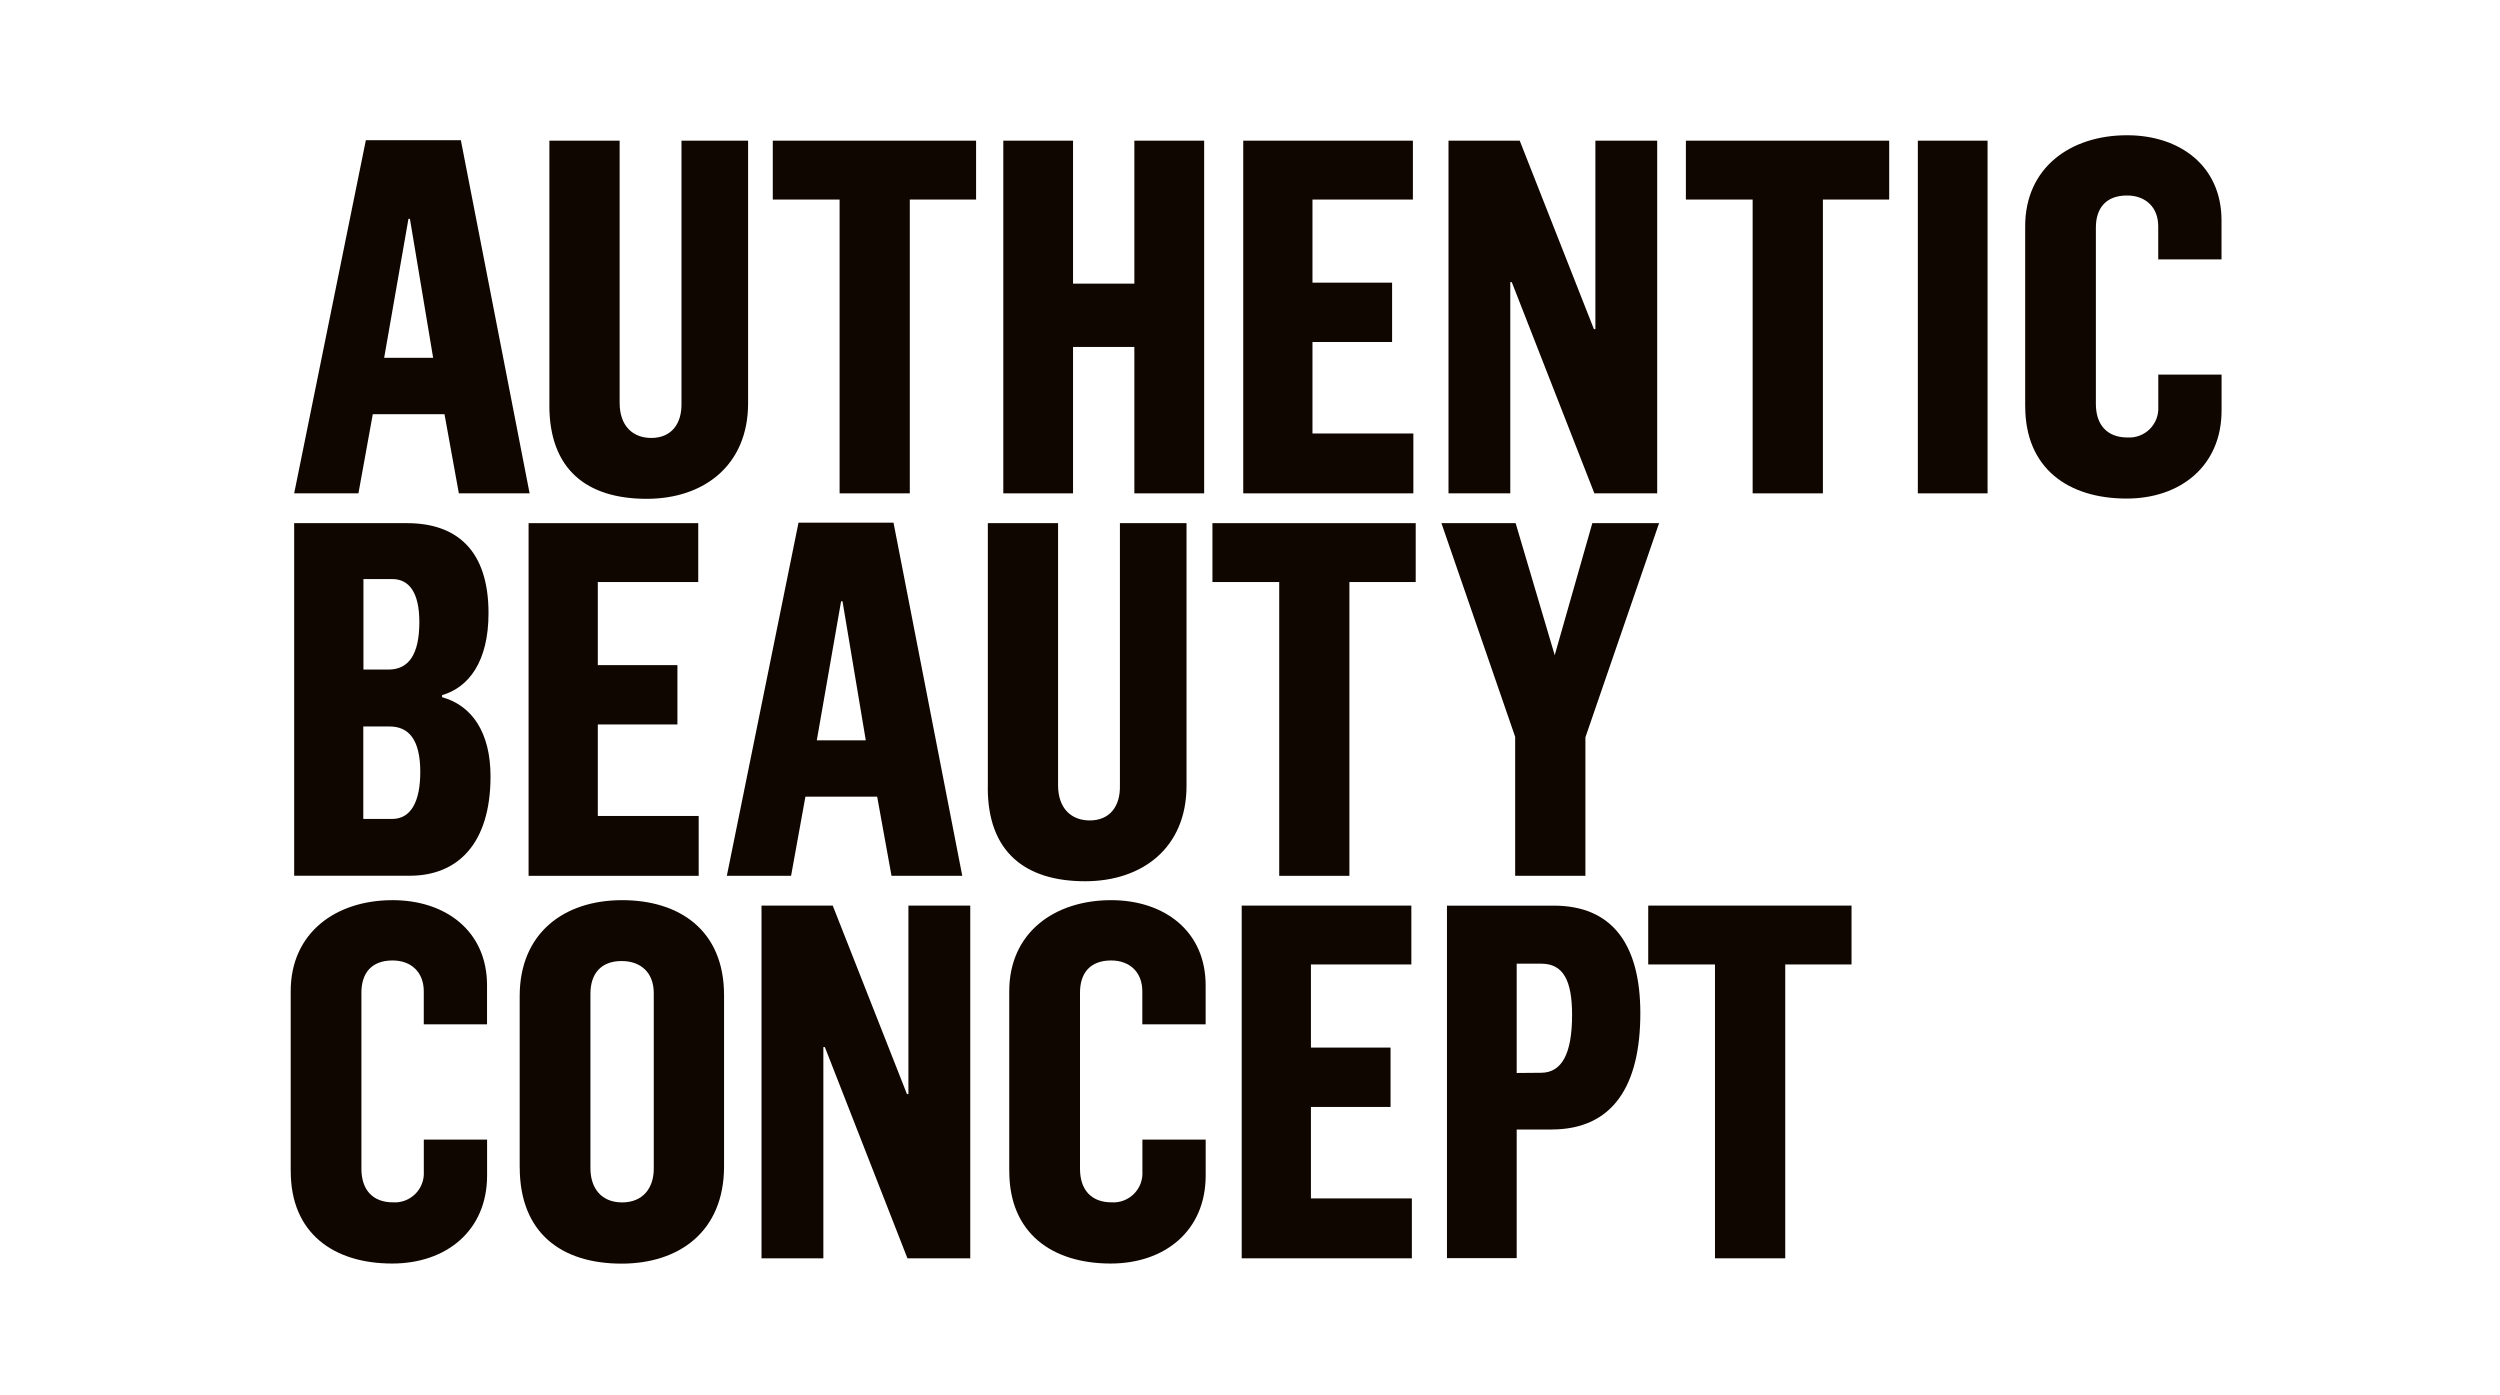
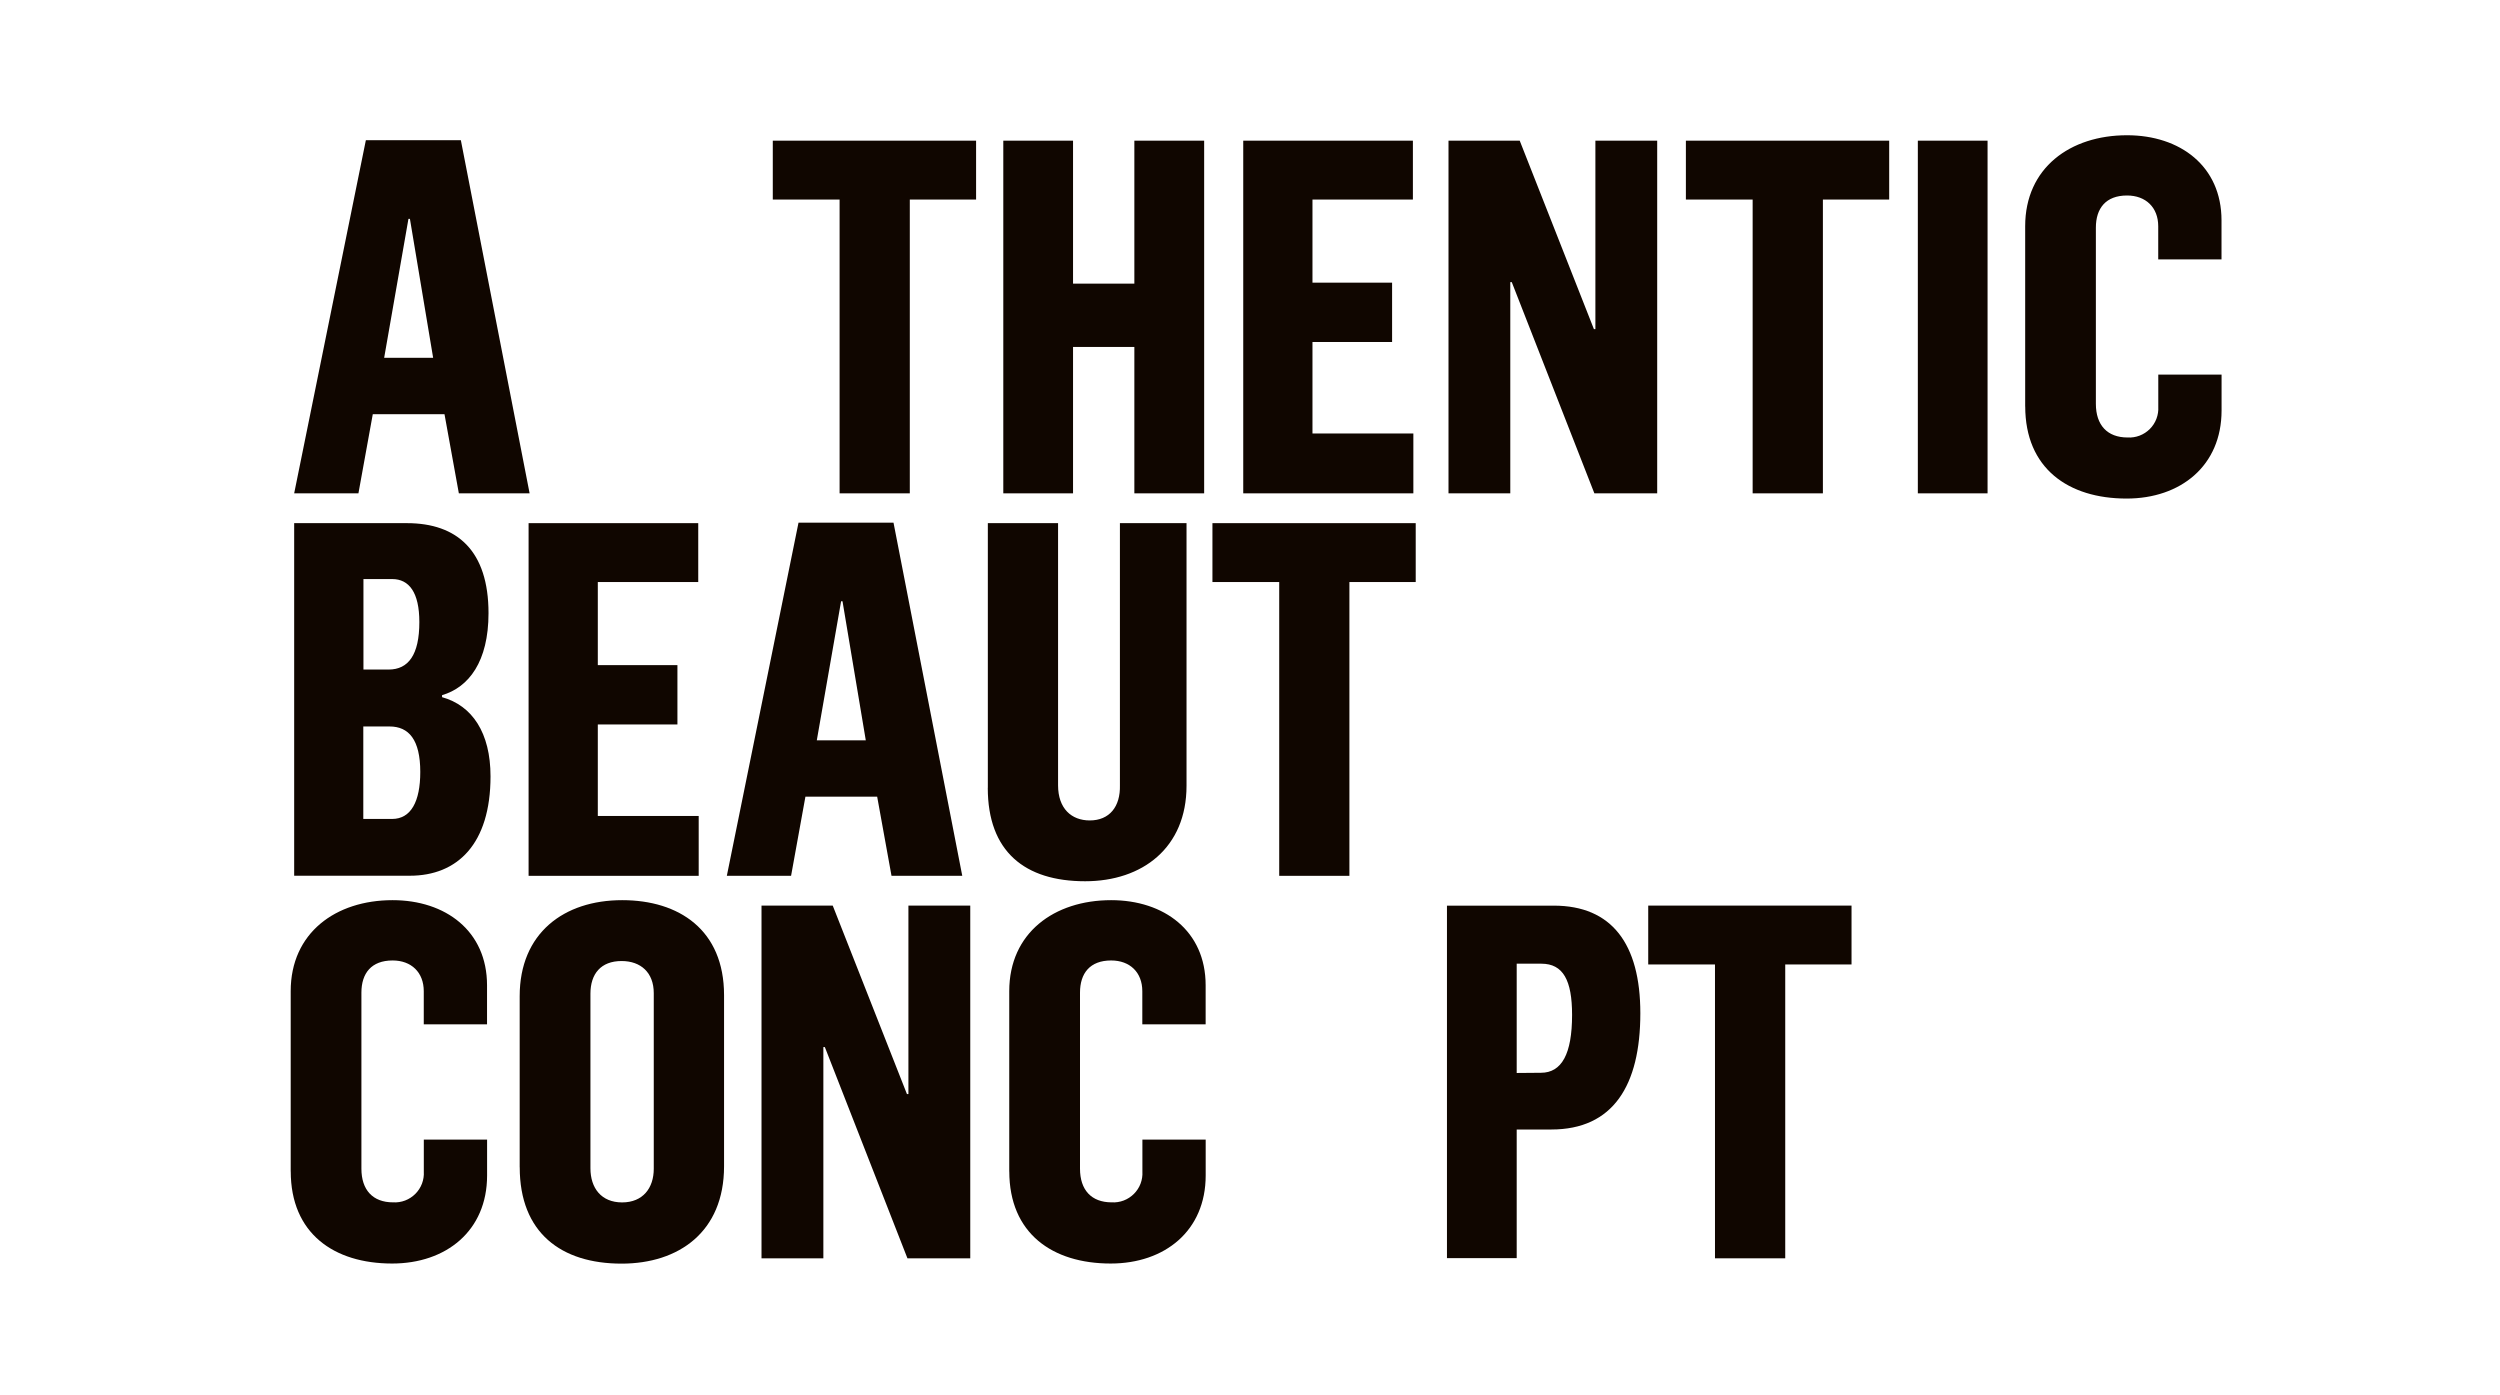
<svg xmlns="http://www.w3.org/2000/svg" width="172" height="96" viewBox="0 0 172 96" fill="none">
  <g clip-path="url(#clip0_2596_1928)">
    <path d="M25.171 9.647H31.707L36.437 33.942H31.569L30.582 28.499H25.647L24.66 33.942H20.239L25.171 9.647ZM29.8 24.618L28.203 15.058H28.101L26.43 24.618H29.8Z" fill="#100600" />
-     <path d="M37.798 27.886V9.678H42.631V27.716C42.631 29.317 43.548 30.131 44.81 30.131C46.171 30.131 46.925 29.179 46.886 27.716V9.678H51.469V27.748C51.469 32.003 48.441 34.319 44.493 34.319C40.34 34.319 37.795 32.274 37.795 27.886" fill="#100600" />
    <path d="M57.764 13.729H53.168V9.678H67.155V13.729H62.594V33.942H57.764V13.729Z" fill="#100600" />
    <path d="M69.027 9.678H73.825V19.514H78.044V9.678H82.846V33.942H78.044V23.87H73.825V33.942H69.027V9.678Z" fill="#100600" />
    <path d="M85.535 9.678H97.207V13.729H90.298V19.447H95.776V23.529H90.298V29.824H97.239V33.942H85.535V9.678Z" fill="#100600" />
    <path d="M99.657 9.678H104.557L109.661 22.644H109.763V9.678H114.015V33.942H109.693L104.01 19.411H103.908V33.942H99.657V9.678Z" fill="#100600" />
    <path d="M120.582 13.729H115.989V9.678H129.976V13.729H125.415V33.942H120.582V13.729Z" fill="#100600" />
    <path d="M136.744 9.678H131.947V33.942H136.744V9.678Z" fill="#100600" />
    <path d="M139.332 27.988V15.565C139.332 11.55 142.427 9.305 146.34 9.305C149.981 9.305 152.84 11.42 152.84 15.16V17.846H148.486V15.565C148.486 14.275 147.633 13.45 146.34 13.45C144.877 13.45 144.196 14.335 144.196 15.661V27.783C144.196 29.246 144.979 30.099 146.375 30.099C146.657 30.116 146.939 30.072 147.203 29.972C147.467 29.871 147.707 29.716 147.907 29.516C148.107 29.317 148.262 29.077 148.362 28.813C148.463 28.549 148.506 28.266 148.49 27.984V25.774H152.844V28.242C152.844 32.052 150.023 34.301 146.311 34.301C142.296 34.301 139.335 32.225 139.335 27.956" fill="#100600" />
    <path d="M20.239 35.993H27.995C31.467 35.993 33.61 37.901 33.61 42.187C33.61 45.522 32.249 47.291 30.413 47.827V47.965C32.489 48.543 33.748 50.415 33.748 53.411C33.748 58.071 31.467 60.25 28.199 60.25H20.239V35.993ZM26.736 46.065C28.101 46.065 28.851 45.046 28.851 42.8C28.851 40.759 28.146 39.839 26.98 39.839H25.005V46.065H26.736ZM26.976 56.344C28.27 56.344 28.915 55.152 28.915 53.111C28.915 50.898 28.132 49.981 26.8 49.981H24.995V56.344H26.976Z" fill="#100600" />
    <path d="M36.367 35.993H48.039V40.044H41.129V45.761H46.607V49.843H41.129V56.139H48.07V60.257H36.367V35.993Z" fill="#100600" />
    <path d="M54.938 35.958H61.473L66.204 60.257H61.336L60.349 54.81H55.413L54.426 60.257H50.006L54.938 35.958ZM59.566 50.933L57.965 41.369H57.867L56.196 50.933H59.566Z" fill="#100600" />
    <path d="M67.963 54.201V35.993H72.795V54.028C72.795 55.628 73.716 56.446 74.974 56.446C76.335 56.446 77.089 55.494 77.05 54.028V35.993H81.633V54.063C81.633 58.318 78.605 60.63 74.657 60.63C70.504 60.63 67.959 58.589 67.959 54.201" fill="#100600" />
    <path d="M88.01 40.044H83.416V35.993H97.401V40.044H92.839V60.257H88.01V40.044Z" fill="#100600" />
-     <path d="M104.243 50.693L99.17 35.993H104.275L106.964 45.078L109.552 35.993H114.145L109.076 50.728V60.257H104.243V50.693Z" fill="#100600" />
    <path d="M20 80.614V68.195C20 64.177 23.095 61.931 27.011 61.931C30.649 61.931 33.508 64.046 33.508 67.786V70.472H29.155V68.195C29.155 66.901 28.302 66.08 27.011 66.08C25.545 66.08 24.865 66.965 24.865 68.294V80.406C24.865 81.869 25.647 82.722 27.043 82.722C27.325 82.739 27.608 82.695 27.872 82.595C28.136 82.494 28.375 82.339 28.575 82.139C28.775 81.939 28.93 81.7 29.031 81.436C29.131 81.171 29.175 80.889 29.158 80.607V78.404H33.512V80.871C33.512 84.686 30.692 86.931 26.98 86.931C22.965 86.931 20.003 84.855 20.003 80.586" fill="#100600" />
    <path d="M35.754 80.308V68.534C35.754 64.212 38.782 61.931 42.804 61.931C46.717 61.931 49.815 63.976 49.815 68.467V80.24C49.815 84.767 46.685 86.938 42.765 86.938C38.616 86.938 35.757 84.823 35.757 80.3L35.754 80.308ZM44.979 80.403V68.329C44.979 66.919 44.094 66.119 42.765 66.119C41.337 66.119 40.622 67.004 40.622 68.365V80.378C40.622 81.739 41.369 82.726 42.8 82.726C44.231 82.726 44.979 81.739 44.979 80.41" fill="#100600" />
    <path d="M52.392 62.305H57.292L62.397 75.27H62.499V62.305H66.754V86.572H62.432L56.749 72.038H56.647V86.572H52.392V62.305Z" fill="#100600" />
    <path d="M69.436 80.614V68.195C69.436 64.177 72.534 61.931 76.447 61.931C80.089 61.931 82.948 64.046 82.948 67.786V70.472H78.591V68.195C78.591 66.901 77.741 66.08 76.447 66.08C74.984 66.08 74.304 66.965 74.304 68.294V80.406C74.304 81.869 75.087 82.722 76.483 82.722C76.764 82.739 77.047 82.695 77.311 82.595C77.575 82.494 77.815 82.339 78.014 82.139C78.214 81.939 78.37 81.7 78.47 81.436C78.57 81.171 78.614 80.889 78.597 80.607V78.404H82.951V80.871C82.951 84.686 80.131 86.931 76.415 86.931C72.4 86.931 69.439 84.855 69.439 80.586" fill="#100600" />
-     <path d="M85.429 62.305H97.101V66.355H90.192V72.073H95.67V76.158H90.192V82.451H97.136V86.572H85.429V62.305Z" fill="#100600" />
    <path d="M99.551 62.308H106.901C110.881 62.308 112.855 64.927 112.855 69.711C112.855 74.681 110.983 77.71 106.732 77.71H104.349V86.558H99.551V62.308ZM106.016 73.807C107.444 73.807 108.159 72.517 108.159 69.827C108.159 67.444 107.546 66.302 106.044 66.302H104.349V73.821L106.016 73.807Z" fill="#100600" />
    <path d="M117.991 66.355H113.398V62.305H127.385V66.355H122.824V86.572H117.991V66.355Z" fill="#100600" />
  </g>
  <defs>
    <clipPath id="clip0_2596_1928">
      <rect width="132.84" height="77.64" fill="white" transform="translate(20 9.305)" />
    </clipPath>
  </defs>
</svg>